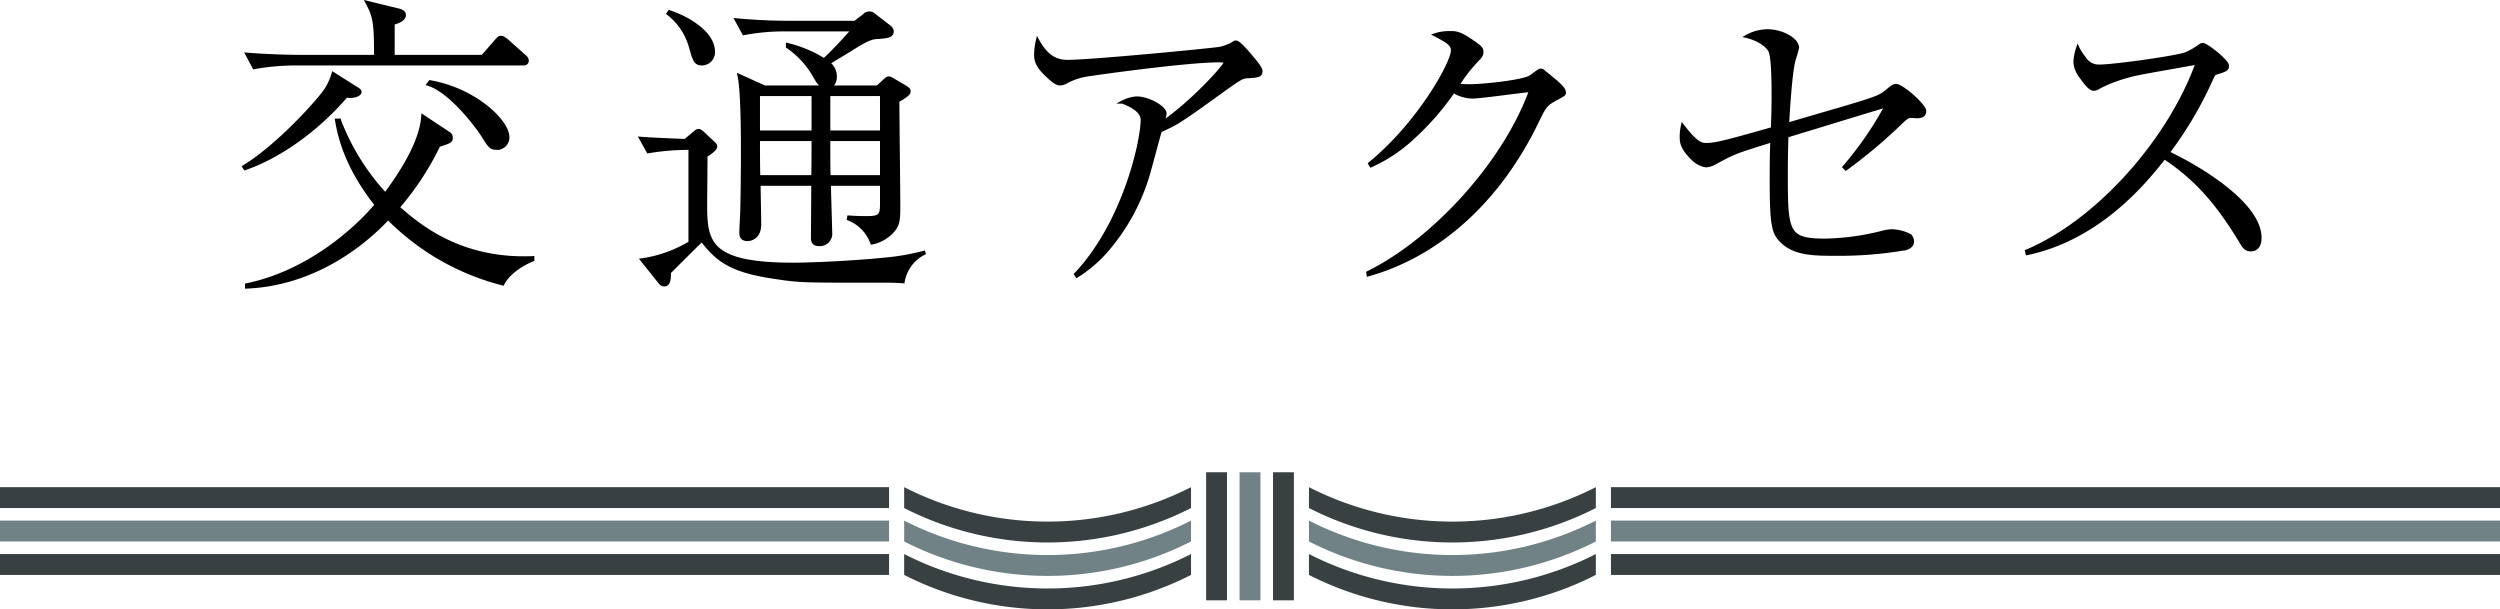
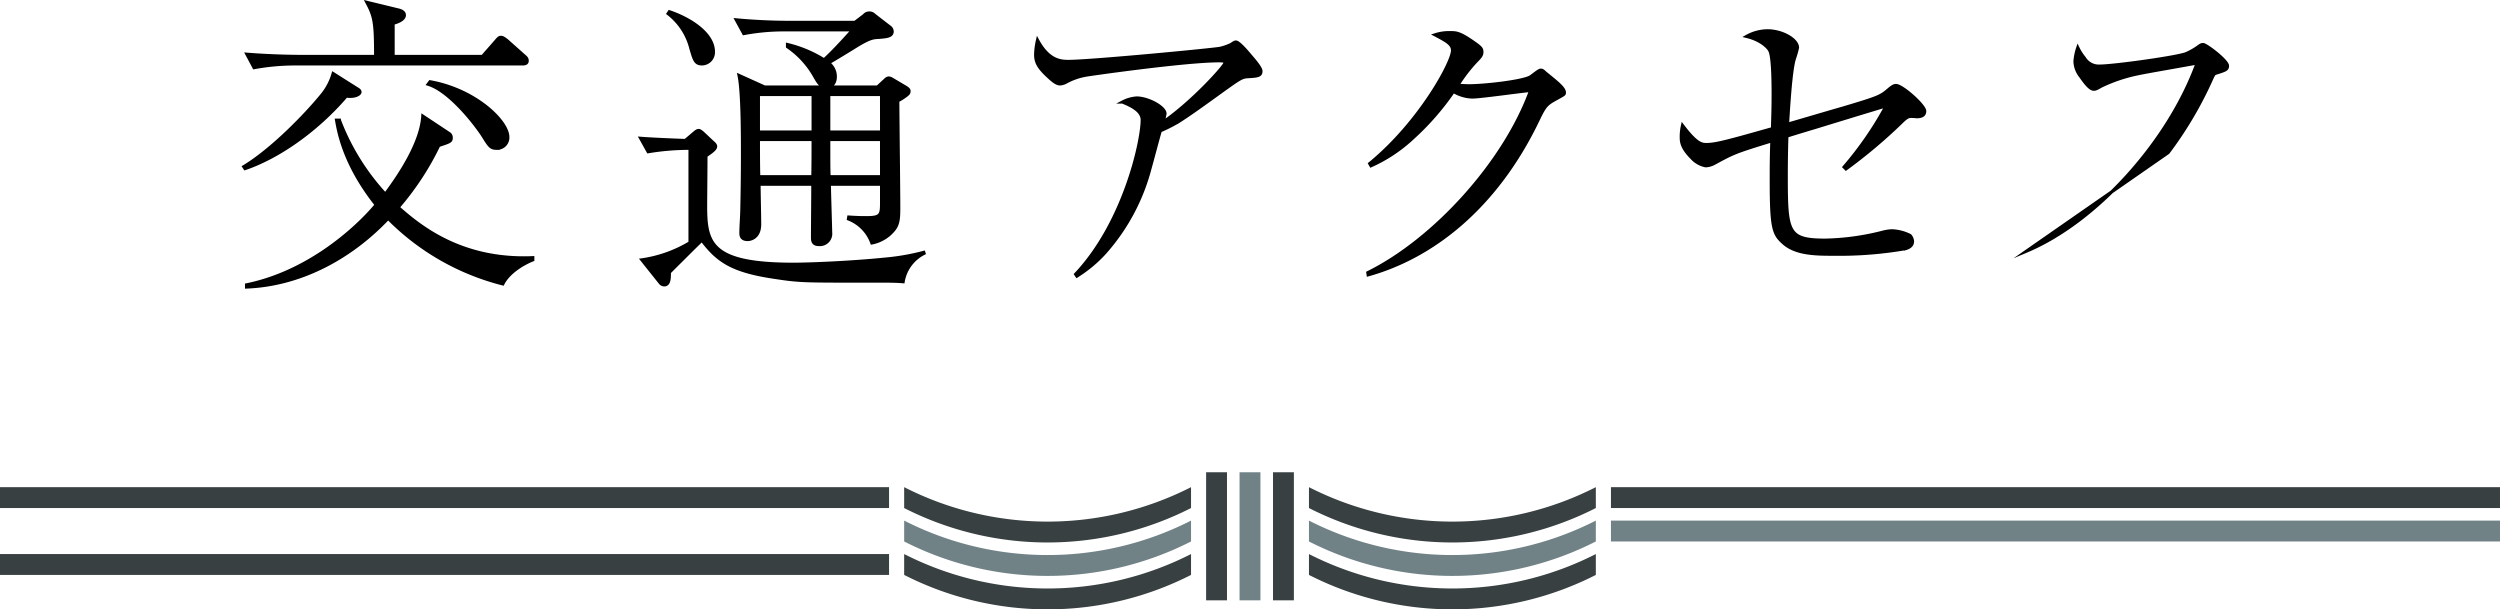
<svg xmlns="http://www.w3.org/2000/svg" width="400" height="97.496" viewBox="0 0 400 97.496">
  <g id="グループ_17242" data-name="グループ 17242" transform="translate(-760 -117.943)">
    <g id="アートワーク_9" data-name="アートワーク 9" transform="translate(960 204.471)">
      <g id="グループ_1501" data-name="グループ 1501" transform="translate(-200 -10.967)">
        <g id="グループ_1496" data-name="グループ 1496" transform="translate(192.979)">
          <rect id="長方形_101" data-name="長方形 101" width="3.34" height="20.491" fill="#384042" />
          <rect id="長方形_102" data-name="長方形 102" width="3.34" height="20.491" transform="translate(5.35)" fill="#718287" />
          <rect id="長方形_103" data-name="長方形 103" width="3.34" height="20.491" transform="translate(10.702)" fill="#384042" />
        </g>
        <g id="グループ_1497" data-name="グループ 1497" transform="translate(0 2.385)">
          <rect id="長方形_104" data-name="長方形 104" width="142.249" height="3.34" fill="#384042" />
          <rect id="長方形_105" data-name="長方形 105" width="142.249" height="3.34" transform="translate(0 10.702)" fill="#384042" />
-           <rect id="長方形_106" data-name="長方形 106" width="142.249" height="3.34" transform="translate(0 5.35)" fill="#718287" />
        </g>
        <g id="グループ_1498" data-name="グループ 1498" transform="translate(144.666 2.384)">
          <path id="パス_3828" data-name="パス 3828" d="M123.023,2.027V5.368a50.554,50.554,0,0,0,45.9,0V2.027A50.547,50.547,0,0,1,123.023,2.027Z" transform="translate(-123.023 -2.027)" fill="#384042" />
          <path id="パス_3829" data-name="パス 3829" d="M123.023,11.128v3.34a50.547,50.547,0,0,0,45.9,0v-3.34A50.547,50.547,0,0,1,123.023,11.128Z" transform="translate(-123.023 -0.426)" fill="#384042" />
          <path id="パス_3830" data-name="パス 3830" d="M123.023,6.577v3.34a50.547,50.547,0,0,0,45.9,0V6.577A50.547,50.547,0,0,1,123.023,6.577Z" transform="translate(-123.023 -1.227)" fill="#718287" />
        </g>
        <g id="グループ_1499" data-name="グループ 1499" transform="translate(257.751 2.385)">
          <rect id="長方形_107" data-name="長方形 107" width="142.249" height="3.34" fill="#384042" />
-           <rect id="長方形_108" data-name="長方形 108" width="142.249" height="3.34" transform="translate(0 10.702)" fill="#384042" />
          <rect id="長方形_109" data-name="長方形 109" width="142.249" height="3.34" transform="translate(0 5.35)" fill="#718287" />
        </g>
        <g id="グループ_1500" data-name="グループ 1500" transform="translate(209.438 2.384)">
          <path id="パス_3831" data-name="パス 3831" d="M224,2.027V5.368a50.551,50.551,0,0,1-45.9,0V2.027A50.544,50.544,0,0,0,224,2.027Z" transform="translate(-178.105 -2.027)" fill="#384042" />
          <path id="パス_3832" data-name="パス 3832" d="M224,11.128v3.34a50.544,50.544,0,0,1-45.9,0v-3.34A50.544,50.544,0,0,0,224,11.128Z" transform="translate(-178.105 -0.426)" fill="#384042" />
          <path id="パス_3833" data-name="パス 3833" d="M224,6.577v3.34a50.544,50.544,0,0,1-45.9,0V6.577A50.544,50.544,0,0,0,224,6.577Z" transform="translate(-178.105 -1.227)" fill="#718287" />
        </g>
      </g>
    </g>
    <g id="ti_access" transform="translate(960.302 141.094)">
      <g id="グループ_2944" data-name="グループ 2944" transform="translate(-161.302 -22.776)">
        <g id="グループ_2943" data-name="グループ 2943" transform="translate(-0.353 -0.375)">
          <path id="パス_6632" data-name="パス 6632" d="M16.754,15.375c-4.9,5.7-11.051,9.851-16.2,11.6l-.2-.3c4.55-2.75,9.95-8.35,12.4-11.35a9.436,9.436,0,0,0,1.9-3.55l3.8,2.4c.35.2.5.35.5.55C18.954,15.075,18.154,15.575,16.754,15.375ZM41.805,45.427a39.356,39.356,0,0,1-18.351-10.5C17.5,41.227,9.5,45.577.8,45.927v-.35c9.8-2,17.451-8.851,20.751-12.8-5.05-6.351-6-11.5-6.35-13.551h.45A36.781,36.781,0,0,0,23,31.076c2.651-3.55,5.751-8.451,6-12.5l4.15,2.751a.779.779,0,0,1,.4.7c0,.6-.2.649-2,1.25a45.042,45.042,0,0,1-6.5,9.9c3.3,2.9,9.951,8.551,21.552,8.051v.35C44.956,42.227,42.705,43.626,41.805,45.427Zm3.151-35.2H8.453a36.35,36.35,0,0,0-6.45.6L.853,8.674c3.75.3,7.35.351,8.3.351h12.3c0-5.5-.2-6.4-1.4-8.65l5.15,1.25c.35.1.85.3.85.8,0,.8-1.4,1.2-1.8,1.3v5.3h14.3l2.15-2.45c.5-.6.6-.6.85-.6.3,0,.75.4.9.5l2.751,2.45c.35.3.5.451.5.8C45.706,10.174,45.306,10.225,44.956,10.225Zm-4.1,13.5c-.949,0-1.15-.25-2.2-1.949-1.45-2.251-5.5-7.3-8.8-8.3l.3-.4c7.3,1.3,12.451,6.35,12.451,8.85A1.72,1.72,0,0,1,40.855,23.725Z" stroke="#000" stroke-miterlimit="10" stroke-width="0.5" />
          <path id="パス_6633" data-name="パス 6633" d="M105.856,45.077c-1.151-.1-2.45-.1-3.251-.1-12.6,0-13.051.05-17.3-.6-6.85-1-9.15-2.649-11.65-5.95-.851.8-4.451,4.4-5.2,5.151,0,.85,0,2-.8,2a.849.849,0,0,1-.65-.3l-2.95-3.7a20.593,20.593,0,0,0,7.7-2.75v-15.1a39.824,39.824,0,0,0-6.7.551l-1.2-2.151c1.9.151,5.65.3,7.15.35l1.3-1.1c.4-.35.6-.5.851-.5.2,0,.45.25.6.35l1.65,1.551c.3.25.45.449.45.649,0,.45-.75.95-1.551,1.5,0,.551,0,1.2-.049,6.9-.051,6.65-.051,10.451,14,10.451,2.95,0,9.55-.3,14.5-.8a37.1,37.1,0,0,0,6.4-1.1l.05.151A6.236,6.236,0,0,0,105.856,45.077ZM73.7,10.225c-1.1,0-1.25-.6-1.8-2.45a10.153,10.153,0,0,0-3.651-5.6l.2-.3c3.551,1.2,7.051,3.6,7.051,6.4A1.863,1.863,0,0,1,73.7,10.225Zm28.352-4.251c-1.05.051-1.55.051-4.25,1.75-.15.1-3.35,2.051-3.9,2.351a2.657,2.657,0,0,1,1.1,2.2c0,.95-.45,1.6-1.4,1.6s-1.3-.6-1.9-1.65a14.12,14.12,0,0,0-4.351-4.751V7.125a19.655,19.655,0,0,1,5.851,2.45c1.05-.95,2.5-2.45,4.6-4.8H86.754a34.553,34.553,0,0,0-6.4.6l-1.2-2.2c2.65.25,5.7.4,8.3.4h10.7l1.45-1.1a1.1,1.1,0,0,1,1.65-.05l2.4,1.85a.948.948,0,0,1,.449.75C104.105,5.825,103.156,5.875,102.055,5.974Zm4.351,9.251a8.676,8.676,0,0,1-1.4.9c0,2.45.15,14.351.15,17.051,0,1.7-.05,2.651-.75,3.55a6.031,6.031,0,0,1-3.551,2.15,6.477,6.477,0,0,0-3.75-3.85l.05-.3c1.45.1,2.25.1,2.9.1,2.15,0,2.351-.4,2.351-2.251v-3.1H94.055c0,1.149.2,7.05.2,7.7a1.736,1.736,0,0,1-1.9,1.95c-1,0-1-.7-1-1.15,0-2,.05-6.4.05-8.5H82.8c0,.9.1,5.4.1,6.4,0,2.4-1.8,2.451-1.9,2.451-1.1,0-1.1-.7-1.1-1.1,0-1.1.15-2.85.15-3.9.05-1.9.1-5.85.1-8.4,0-3.149,0-10.25-.55-12.85l4.1,1.85h18.051l1.25-1.15a.871.871,0,0,1,.55-.3,1.23,1.23,0,0,1,.55.2l2.2,1.3c.2.15.5.3.5.6C106.805,14.975,106.555,15.075,106.406,15.225Zm-14.951-.1H82.7v6h8.751Zm-8.751,7.2c0,2,0,3.95.05,5.95H91.4c.05-.95.05-5.1.05-5.95Zm19.7-7.2H93.955v6h8.451Zm0,7.2H93.955c0,4.2,0,4.7.05,5.95h8.4Z" stroke="#000" stroke-miterlimit="10" stroke-width="0.5" />
          <path id="パス_6634" data-name="パス 6634" d="M133.454,43.876c7.751-8.2,10.651-21.251,10.651-24.7,0-1.65-2.35-2.5-3.15-2.85a5.793,5.793,0,0,1,2.25-.65c1.9,0,4.55,1.5,4.55,2.5a8.214,8.214,0,0,1-.35,1.4c4.751-3.251,9.951-9.051,9.951-9.5,0-.3-.3-.35-.95-.35-5.551,0-21.152,2.25-21.3,2.3a10.286,10.286,0,0,0-3.25,1.15,2.209,2.209,0,0,1-.9.25c-.5,0-1.05-.4-1.8-1.1-1.7-1.55-2.1-2.4-2.1-3.6a11.585,11.585,0,0,1,.3-2.3c1.75,3.25,3.65,3.4,4.95,3.4,3.55,0,22.952-1.851,24.3-2.1a8.749,8.749,0,0,0,1.7-.6c.55-.35.6-.4.8-.4.45,0,1.7,1.45,2.2,2.051.6.7,1.8,2.05,1.8,2.6,0,.75-.5.8-2.2.9-.85.05-1.35.4-3.6,2-4.149,3-5.85,4.2-7.35,5.15a23.563,23.563,0,0,1-2.95,1.5c-.3.95-1.4,5.151-1.65,6A32.833,32.833,0,0,1,138.1,40.476a21.22,21.22,0,0,1-4.45,3.7Z" stroke="#000" stroke-miterlimit="10" stroke-width="0.5" />
          <path id="パス_6635" data-name="パス 6635" d="M180.205,43.626c10.551-5.2,21.851-17.55,26.052-29.151-1.451.1-8,1.05-9.351,1.05a6.11,6.11,0,0,1-3-.9,42.468,42.468,0,0,1-6.451,7.4,24.422,24.422,0,0,1-6.75,4.5l-.2-.351c7.95-6.5,13.251-16.2,13.251-18.1,0-1-.9-1.5-2.8-2.5a7.276,7.276,0,0,1,2.5-.351c.9,0,1.5,0,3.95,1.75.9.651,1.05.851,1.05,1.351,0,.45-.2.75-.75,1.3a24.351,24.351,0,0,0-3.1,4c.4.05,1.25.1,1.8.1,2.5,0,8.7-.7,9.851-1.45.25-.15,1.3-1.05,1.6-1.05.25,0,.4.1.7.4,2.1,1.7,3.1,2.5,3.1,3.2,0,.3-.1.3-1.15.9-1.65.9-1.9,1.05-3.05,3.45-6.9,14.4-17.3,22.052-27.2,24.8Z" stroke="#000" stroke-miterlimit="10" stroke-width="0.5" />
          <path id="パス_6636" data-name="パス 6636" d="M256.406,26.726a54.87,54.87,0,0,0,6.75-9.8c-1.15.35-2.2.65-11.65,3.55-.7.2-3.651,1.1-4.251,1.3-.05,1.449-.1,3.75-.1,6.2,0,9.2.15,10.45,6.251,10.45a39.942,39.942,0,0,0,9.1-1.25,7.3,7.3,0,0,1,1.5-.25,6.95,6.95,0,0,1,2.95.75,1.527,1.527,0,0,1,.4.95c0,.7-.6,1-1.1,1.151a62.653,62.653,0,0,1-11.5.9c-3.051,0-6.2-.05-8.151-1.9-1.5-1.351-1.85-2.4-1.85-9.851,0-2.2,0-4,.1-6.4-6,1.849-6.051,1.9-9.2,3.6a3.106,3.106,0,0,1-1.4.4,4.011,4.011,0,0,1-2.25-1.3c-1.65-1.65-1.65-2.65-1.65-3.3a8.074,8.074,0,0,1,.2-1.849c2.2,2.9,3,3.049,3.851,3.049,1.5,0,3.649-.6,10.55-2.549,0-.851.1-2.751.1-5.3,0-1.5,0-6.25-.55-7.2-.05-.151-1-1.6-3.7-2.25a6.977,6.977,0,0,1,3.35-.9c2.35,0,4.8,1.4,4.8,2.7a15.442,15.442,0,0,1-.5,1.75c-.6,1.9-.95,8.1-1.1,10.5,1.4-.4,7.5-2.2,8.751-2.55,6.05-1.8,6.15-1.9,7.55-3.1.5-.4.75-.55,1.05-.55,1,0,4.6,3.2,4.6,4.1,0,.75-.649.9-1.3.9a7.405,7.405,0,0,0-1.051-.05c-.35.05-.7.25-1.4.951a83.336,83.336,0,0,1-8.85,7.45Z" stroke="#000" stroke-miterlimit="10" stroke-width="0.5" />
-           <path id="パス_6637" data-name="パス 6637" d="M285.6,40.176c11.1-4.65,22.7-17.4,27.3-30.1-1.55.3-8.25,1.45-9.6,1.75a25.093,25.093,0,0,0-5.75,1.95c-.7.4-.9.5-1.2.5-.65,0-1.5-1.2-2.1-2.05a4.042,4.042,0,0,1-.9-2.4,8.614,8.614,0,0,1,.45-2.2,7.763,7.763,0,0,0,1.05,1.65,2.69,2.69,0,0,0,2.45,1.3c2.2,0,12.351-1.4,13.851-2a10.573,10.573,0,0,0,2-1.151c.4-.3.55-.3.7-.3.5,0,3.9,2.6,3.9,3.4,0,.6-.3.7-1.9,1.2-.25.05-.4.4-.55.7a60.94,60.94,0,0,1-7.05,12c6.55,3.151,14.7,8.651,14.7,13.6,0,.349,0,1.949-1.5,1.949-.75,0-1.1-.5-1.45-1.1-3.3-5.45-6.651-9.9-12.351-13.65-3.1,3.95-10.4,12.9-21.952,15.351Z" stroke="#000" stroke-miterlimit="10" stroke-width="0.5" />
+           <path id="パス_6637" data-name="パス 6637" d="M285.6,40.176c11.1-4.65,22.7-17.4,27.3-30.1-1.55.3-8.25,1.45-9.6,1.75a25.093,25.093,0,0,0-5.75,1.95c-.7.4-.9.5-1.2.5-.65,0-1.5-1.2-2.1-2.05a4.042,4.042,0,0,1-.9-2.4,8.614,8.614,0,0,1,.45-2.2,7.763,7.763,0,0,0,1.05,1.65,2.69,2.69,0,0,0,2.45,1.3c2.2,0,12.351-1.4,13.851-2a10.573,10.573,0,0,0,2-1.151c.4-.3.55-.3.7-.3.5,0,3.9,2.6,3.9,3.4,0,.6-.3.7-1.9,1.2-.25.05-.4.4-.55.7a60.94,60.94,0,0,1-7.05,12Z" stroke="#000" stroke-miterlimit="10" stroke-width="0.5" />
        </g>
      </g>
    </g>
  </g>
</svg>